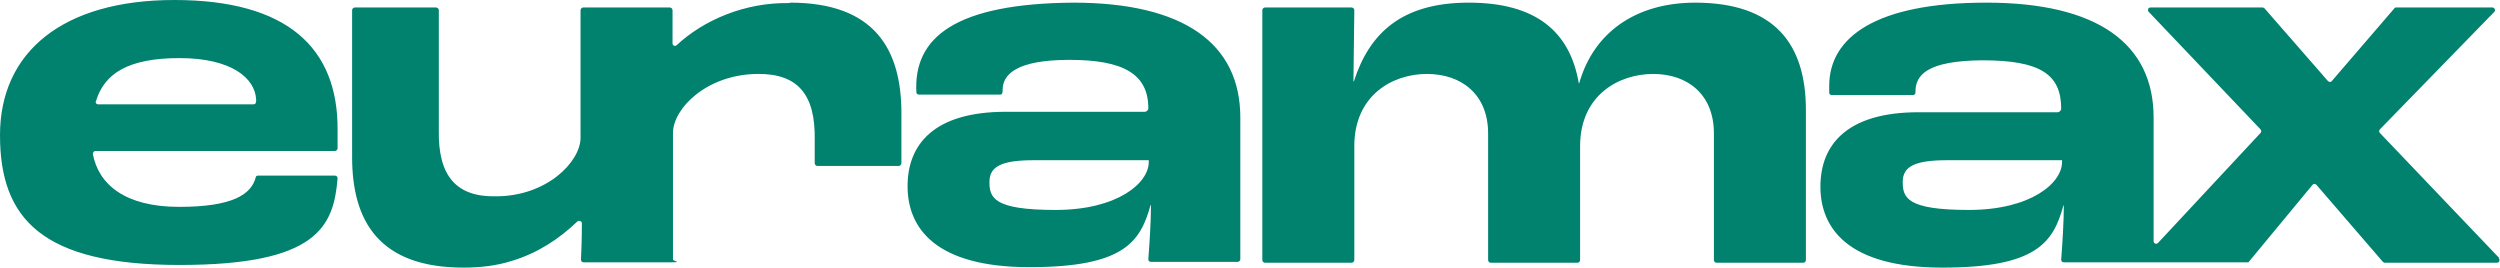
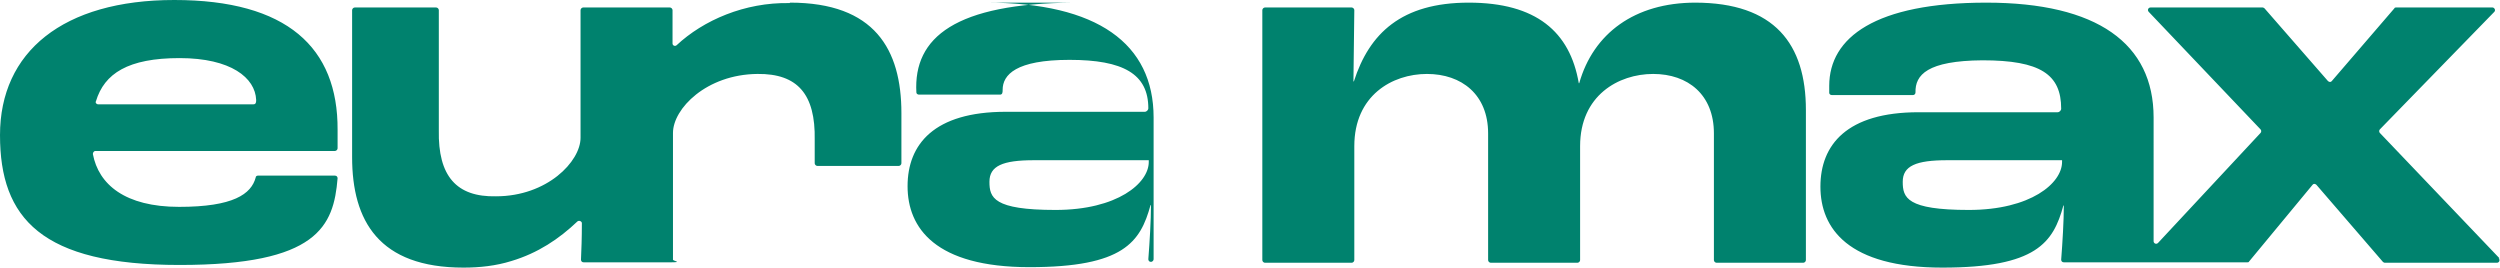
<svg xmlns="http://www.w3.org/2000/svg" id="Layer_2" width="568" height="60.8" viewBox="0 0 568 60.8">
  <defs>
    <style>.cls-1{fill:#00826e;}</style>
  </defs>
  <g id="ARTWORK">
-     <path class="cls-1" d="M39.6,0C14.3,0,0,11.8,0,30.7s9.4,29.5,40.8,29.5,35-8.8,35.9-19.7c0-.3-.2-.6-.6-.6h-17.5c-.3,0-.5,.2-.5,.4-1,3.8-5.1,6.7-17.4,6.7s-18.3-5.1-19.6-12c0-.3,.2-.7,.6-.7h54.4c.3,0,.6-.3,.6-.6v-4.2C76.8,10.8,65.2,0,39.6,0Zm18,23.7H22.3c-.4,0-.7-.4-.5-.7,1.9-6.3,7.3-9.8,19-9.8s17.2,4.5,17.4,9.5c0,.4,0,1-.6,1ZM179.4,.7c-10.2-.2-19.6,3.9-25.7,9.6-.4,.3-.9,0-.9-.4V2.3c0-.3-.3-.6-.6-.6h-19.7c-.3,0-.6,.3-.6,.6,0,2.2,0,27.7,0,29h0c0,5.4-7.6,13.3-19.2,13.3-9,.2-13.2-4.6-13-15,0,0,0-27.3,0-27.3,0-.3-.3-.6-.6-.6h-18.5c-.3,0-.6,.3-.6,.6V35.7c0,14.5,6.1,25.1,25.3,25.1,3.7,0,7.4-.4,10.9-1.5,6-1.8,10.8-5,15-9,.4-.3,1,0,1,.4,0,3.6-.1,5.8-.2,8.3,0,.3,.2,.6,.6,.6,3,0,16.7,0,19.7,0s.6-.3,.6-.6V30.2c0-5.5,7.6-13.3,19.2-13.4,9.1-.1,13.2,4.6,13,15,0,0,0,5.3,0,5.3,0,.3,.3,.6,.6,.6h18.5c.3,0,.6-.3,.6-.6v-11.4c0-14.5-6.1-25.1-25.3-25.1Zm205.8-.1c-13.8,0-23.2,7-26.4,18.3h-.1c-2-11.7-9.7-18.3-25-18.3s-22.6,7-26.1,17.9h-.1l.2-16.2c0-.3-.3-.6-.6-.6h-19.7c-.3,0-.6,.3-.6,.6V59.1c0,.3,.3,.6,.6,.6h19.7c.3,0,.6-.3,.6-.6v-25.9c0-11.5,8.6-16.4,16.5-16.4s13.9,4.7,13.9,13.5v28.8c0,.3,.3,.6,.6,.6h19.7c.3,0,.6-.3,.6-.6v-25.9c0-11.5,8.7-16.4,16.6-16.4s13.8,4.7,13.8,13.5v28.8c0,.3,.3,.6,.6,.6h19.7c.3,0,.6-.3,.6-.6V25c0-15-7.1-24.4-25.2-24.4Zm182.7,58.1l-27.2-28.5c-.2-.2-.2-.6,0-.8l26-26.7c.4-.4,0-1-.4-1h-21.9c-.2,0-.3,0-.4,.2l-14.2,16.5c-.2,.3-.6,.3-.9,0l-14.4-16.5c-.1-.1-.3-.2-.4-.2h-25.5c-.5,0-.8,.6-.4,1l25.4,26.7c.2,.2,.2,.6,0,.8l-23.3,25c-.4,.4-1,.1-1-.4V26.7c0-16.8-12.8-26.1-38-26.1s-35.7,7.9-35.7,18.9,0,.8,0,1.6c0,.3,.3,.5,.6,.5h18.4c.3,0,.6-.2,.6-.6-.1-4,2.7-7.2,15.2-7.3,13.2,0,17.9,3.2,17.9,11,0,.4-.4,.8-.8,.8h-31.6c-16.3,0-22.3,7.4-22.3,16.9s6.3,18.4,27.7,18.4,25.2-5.7,27.5-14.1h.1c0,3.5-.3,8.4-.6,12.3,0,.3,.2,.6,.6,.6h17c1.2,0,22.7,0,24.7,0,.2,0,.3,0,.4-.2l14.4-17.4c.2-.3,.6-.3,.9,0l15.1,17.5c.1,.1,.3,.2,.4,.2h25.5c.5,0,.8-.6,.4-1Zm-99.4-21.9c0,4.8-7.1,10.9-21.2,10.9s-15-2.8-15-6.4,3-4.9,10.1-4.9h26.1v.5ZM243.9,.6c-26.7,.2-36.4,7.8-35.7,20.4,0,.3,.3,.5,.6,.5h18.4c.6,0,.6-.6,.6-1.1,0-3.4,3-6.8,15.2-6.8s17.9,3.2,17.9,11c0,.4-.4,.8-.8,.8h-31.6c-16.3,0-22.3,7.4-22.3,16.9s6.3,18.4,27.7,18.4,25.2-5.7,27.5-14.1h.1c0,3.5-.3,8.4-.6,12.3,0,.3,.2,.6,.6,.6h19.7c.3,0,.6-.3,.6-.6V26.7c0-16.8-12.8-26.1-38-26.1Zm17.1,36.2c0,4.8-7.1,10.9-21.2,10.9s-15-2.8-15-6.4,3-4.9,10.1-4.9h26.1v.5Z" />
+     <path class="cls-1" d="M39.6,0C14.3,0,0,11.8,0,30.7s9.4,29.5,40.8,29.5,35-8.8,35.9-19.7c0-.3-.2-.6-.6-.6h-17.5c-.3,0-.5,.2-.5,.4-1,3.8-5.1,6.7-17.4,6.7s-18.3-5.1-19.6-12c0-.3,.2-.7,.6-.7h54.4c.3,0,.6-.3,.6-.6v-4.2C76.8,10.8,65.2,0,39.6,0Zm18,23.7H22.3c-.4,0-.7-.4-.5-.7,1.9-6.3,7.3-9.8,19-9.8s17.2,4.5,17.4,9.5c0,.4,0,1-.6,1ZM179.4,.7c-10.2-.2-19.6,3.9-25.7,9.6-.4,.3-.9,0-.9-.4V2.3c0-.3-.3-.6-.6-.6h-19.7c-.3,0-.6,.3-.6,.6,0,2.2,0,27.7,0,29h0c0,5.4-7.6,13.3-19.2,13.3-9,.2-13.2-4.6-13-15,0,0,0-27.3,0-27.3,0-.3-.3-.6-.6-.6h-18.5c-.3,0-.6,.3-.6,.6V35.7c0,14.5,6.1,25.1,25.3,25.1,3.7,0,7.4-.4,10.9-1.5,6-1.8,10.8-5,15-9,.4-.3,1,0,1,.4,0,3.6-.1,5.8-.2,8.3,0,.3,.2,.6,.6,.6,3,0,16.7,0,19.7,0s.6-.3,.6-.6V30.2c0-5.5,7.6-13.3,19.2-13.4,9.1-.1,13.2,4.6,13,15,0,0,0,5.3,0,5.3,0,.3,.3,.6,.6,.6h18.5c.3,0,.6-.3,.6-.6v-11.4c0-14.5-6.1-25.1-25.3-25.1Zm205.8-.1c-13.8,0-23.2,7-26.4,18.3h-.1c-2-11.7-9.7-18.3-25-18.3s-22.6,7-26.1,17.9h-.1l.2-16.2c0-.3-.3-.6-.6-.6h-19.7c-.3,0-.6,.3-.6,.6V59.1c0,.3,.3,.6,.6,.6h19.7c.3,0,.6-.3,.6-.6v-25.9c0-11.5,8.6-16.4,16.5-16.4s13.9,4.7,13.9,13.5v28.8c0,.3,.3,.6,.6,.6h19.7c.3,0,.6-.3,.6-.6v-25.9c0-11.5,8.7-16.4,16.6-16.4s13.8,4.7,13.8,13.5v28.8c0,.3,.3,.6,.6,.6h19.7c.3,0,.6-.3,.6-.6V25c0-15-7.1-24.4-25.2-24.4Zm182.7,58.1l-27.2-28.5c-.2-.2-.2-.6,0-.8l26-26.7c.4-.4,0-1-.4-1h-21.9c-.2,0-.3,0-.4,.2l-14.2,16.5c-.2,.3-.6,.3-.9,0l-14.4-16.5c-.1-.1-.3-.2-.4-.2h-25.5c-.5,0-.8,.6-.4,1l25.4,26.7c.2,.2,.2,.6,0,.8l-23.3,25c-.4,.4-1,.1-1-.4V26.7c0-16.8-12.8-26.1-38-26.1s-35.7,7.9-35.7,18.9,0,.8,0,1.6c0,.3,.3,.5,.6,.5h18.4c.3,0,.6-.2,.6-.6-.1-4,2.7-7.2,15.2-7.3,13.2,0,17.9,3.2,17.9,11,0,.4-.4,.8-.8,.8h-31.6c-16.3,0-22.3,7.4-22.3,16.9s6.3,18.4,27.7,18.4,25.2-5.7,27.5-14.1h.1c0,3.5-.3,8.4-.6,12.3,0,.3,.2,.6,.6,.6h17c1.2,0,22.7,0,24.7,0,.2,0,.3,0,.4-.2l14.4-17.4c.2-.3,.6-.3,.9,0l15.1,17.5c.1,.1,.3,.2,.4,.2h25.5c.5,0,.8-.6,.4-1Zm-99.4-21.9c0,4.8-7.1,10.9-21.2,10.9s-15-2.8-15-6.4,3-4.9,10.1-4.9h26.1v.5ZM243.9,.6c-26.7,.2-36.4,7.8-35.7,20.4,0,.3,.3,.5,.6,.5h18.4c.6,0,.6-.6,.6-1.1,0-3.4,3-6.8,15.2-6.8s17.9,3.2,17.9,11c0,.4-.4,.8-.8,.8h-31.6c-16.3,0-22.3,7.4-22.3,16.9s6.3,18.4,27.7,18.4,25.2-5.7,27.5-14.1h.1c0,3.5-.3,8.4-.6,12.3,0,.3,.2,.6,.6,.6c.3,0,.6-.3,.6-.6V26.7c0-16.8-12.8-26.1-38-26.1Zm17.1,36.2c0,4.8-7.1,10.9-21.2,10.9s-15-2.8-15-6.4,3-4.9,10.1-4.9h26.1v.5Z" />
  </g>
</svg>